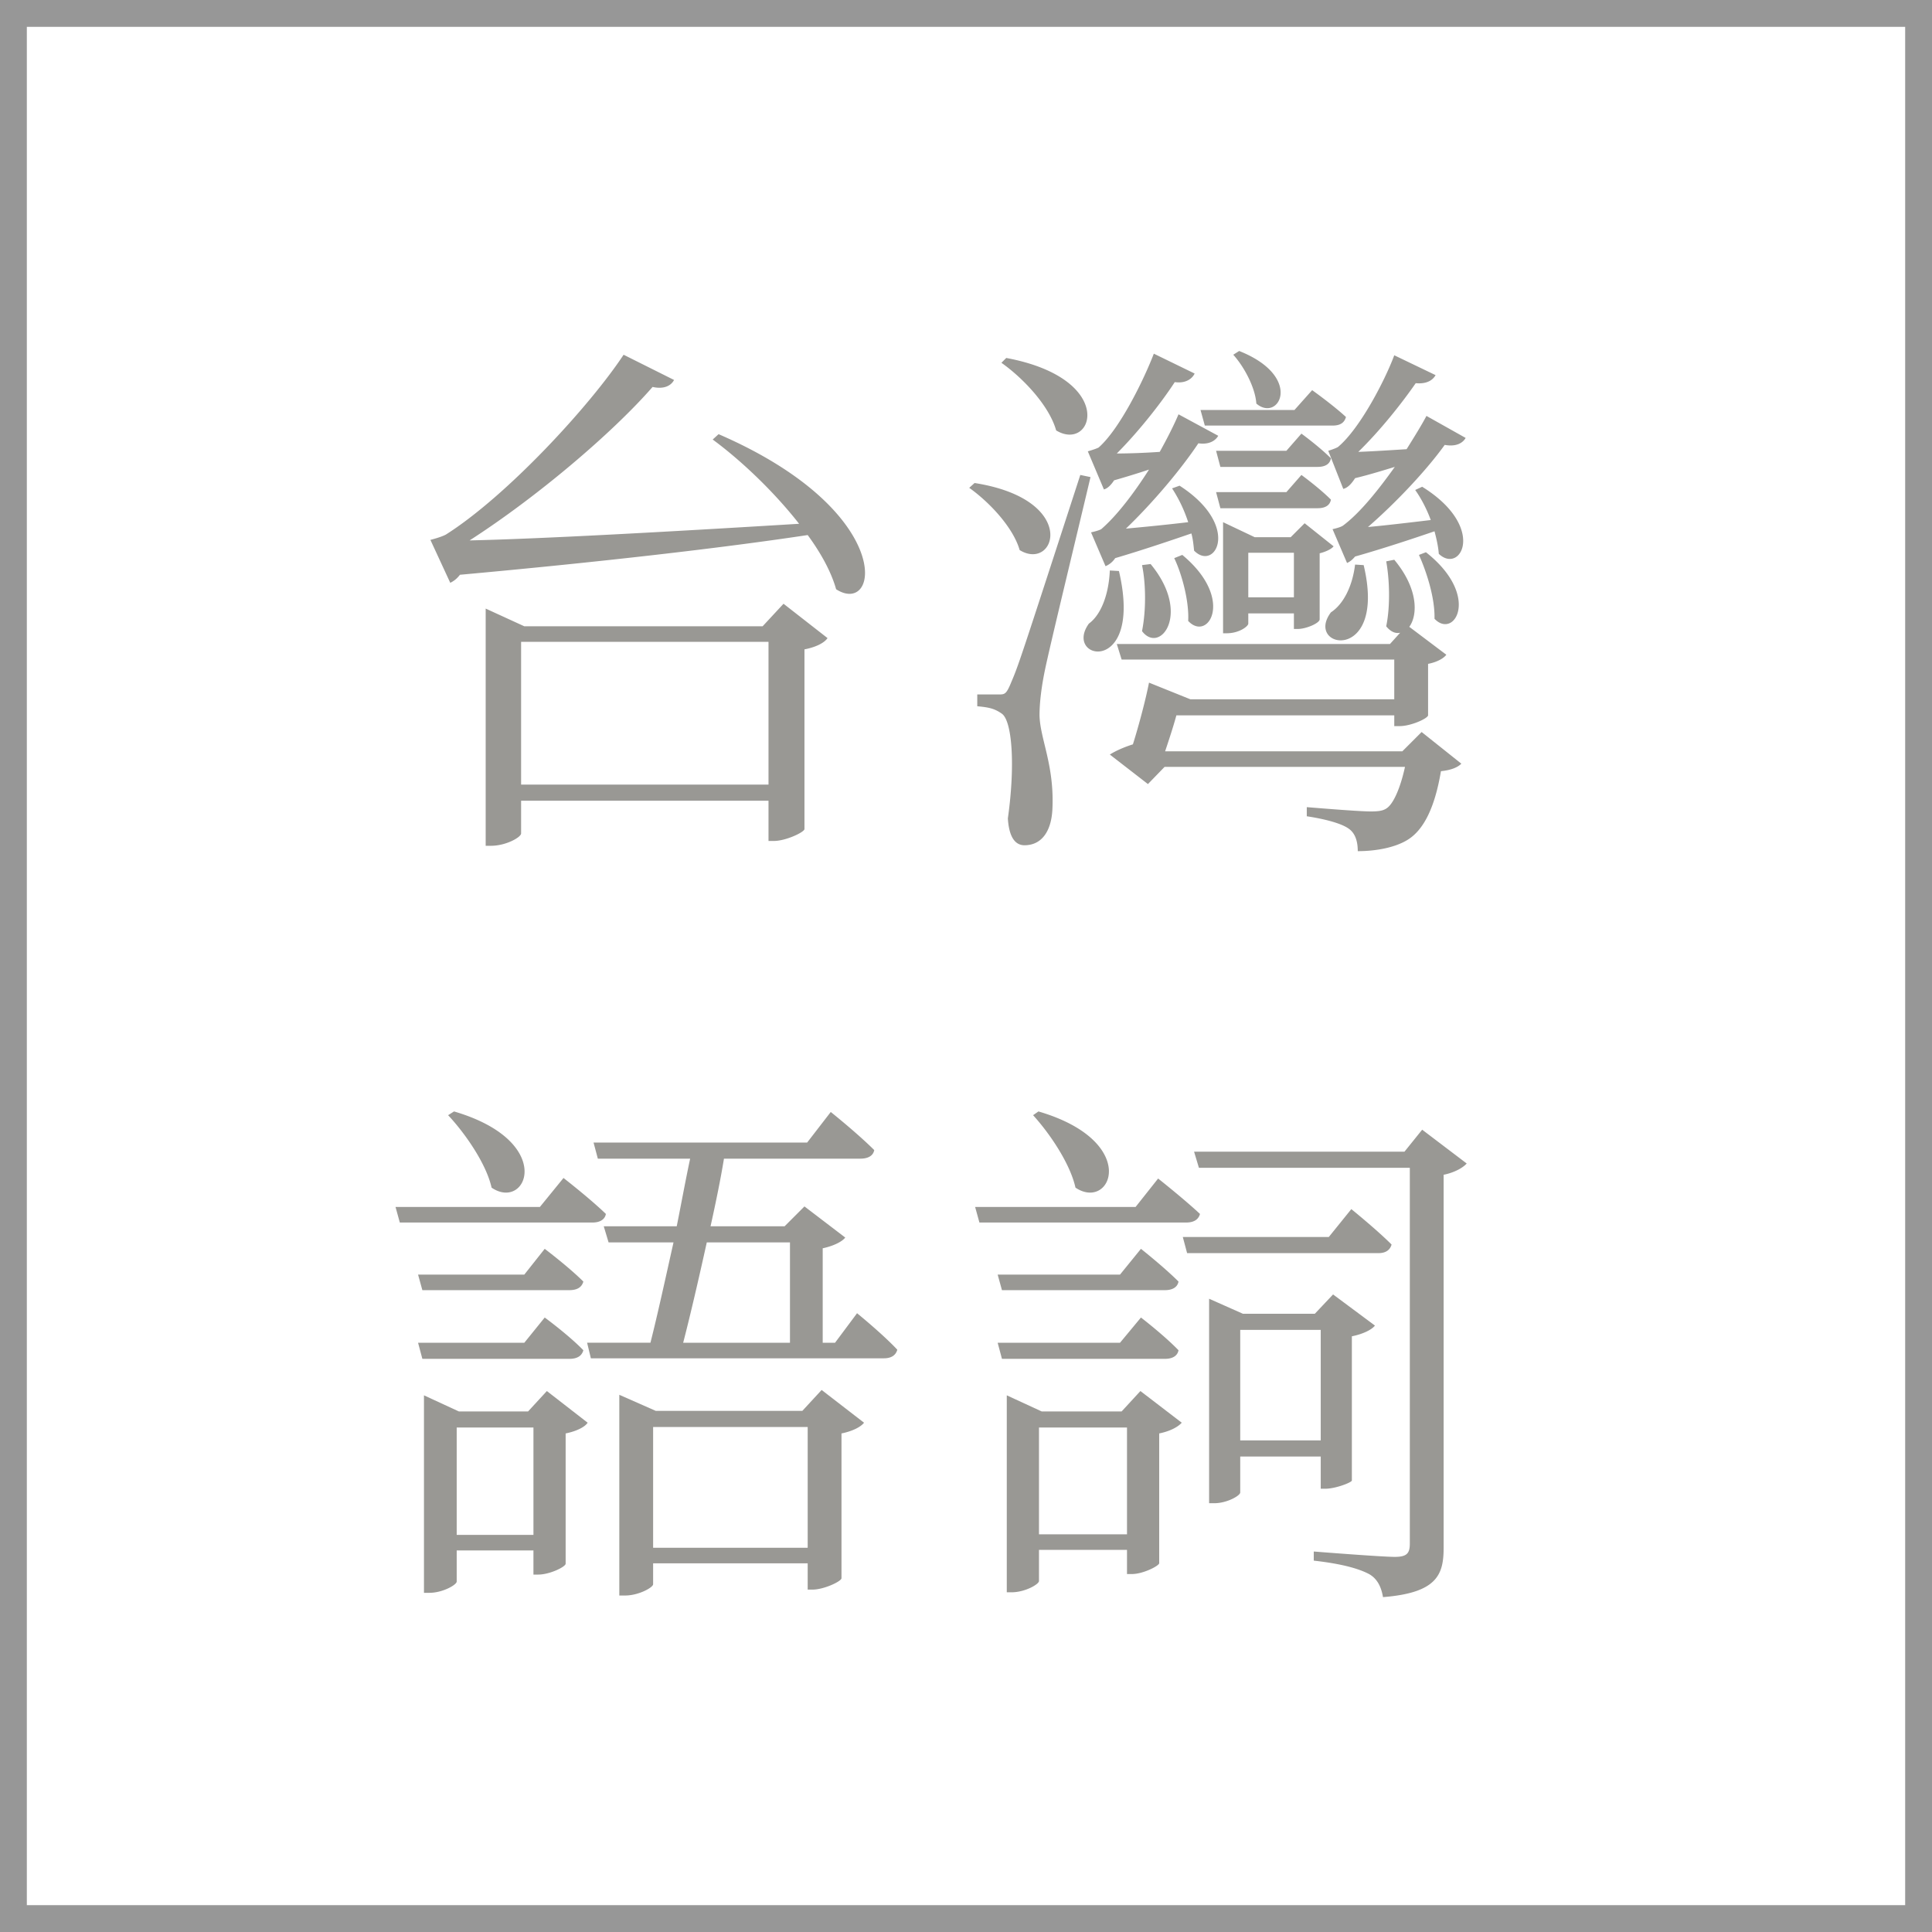
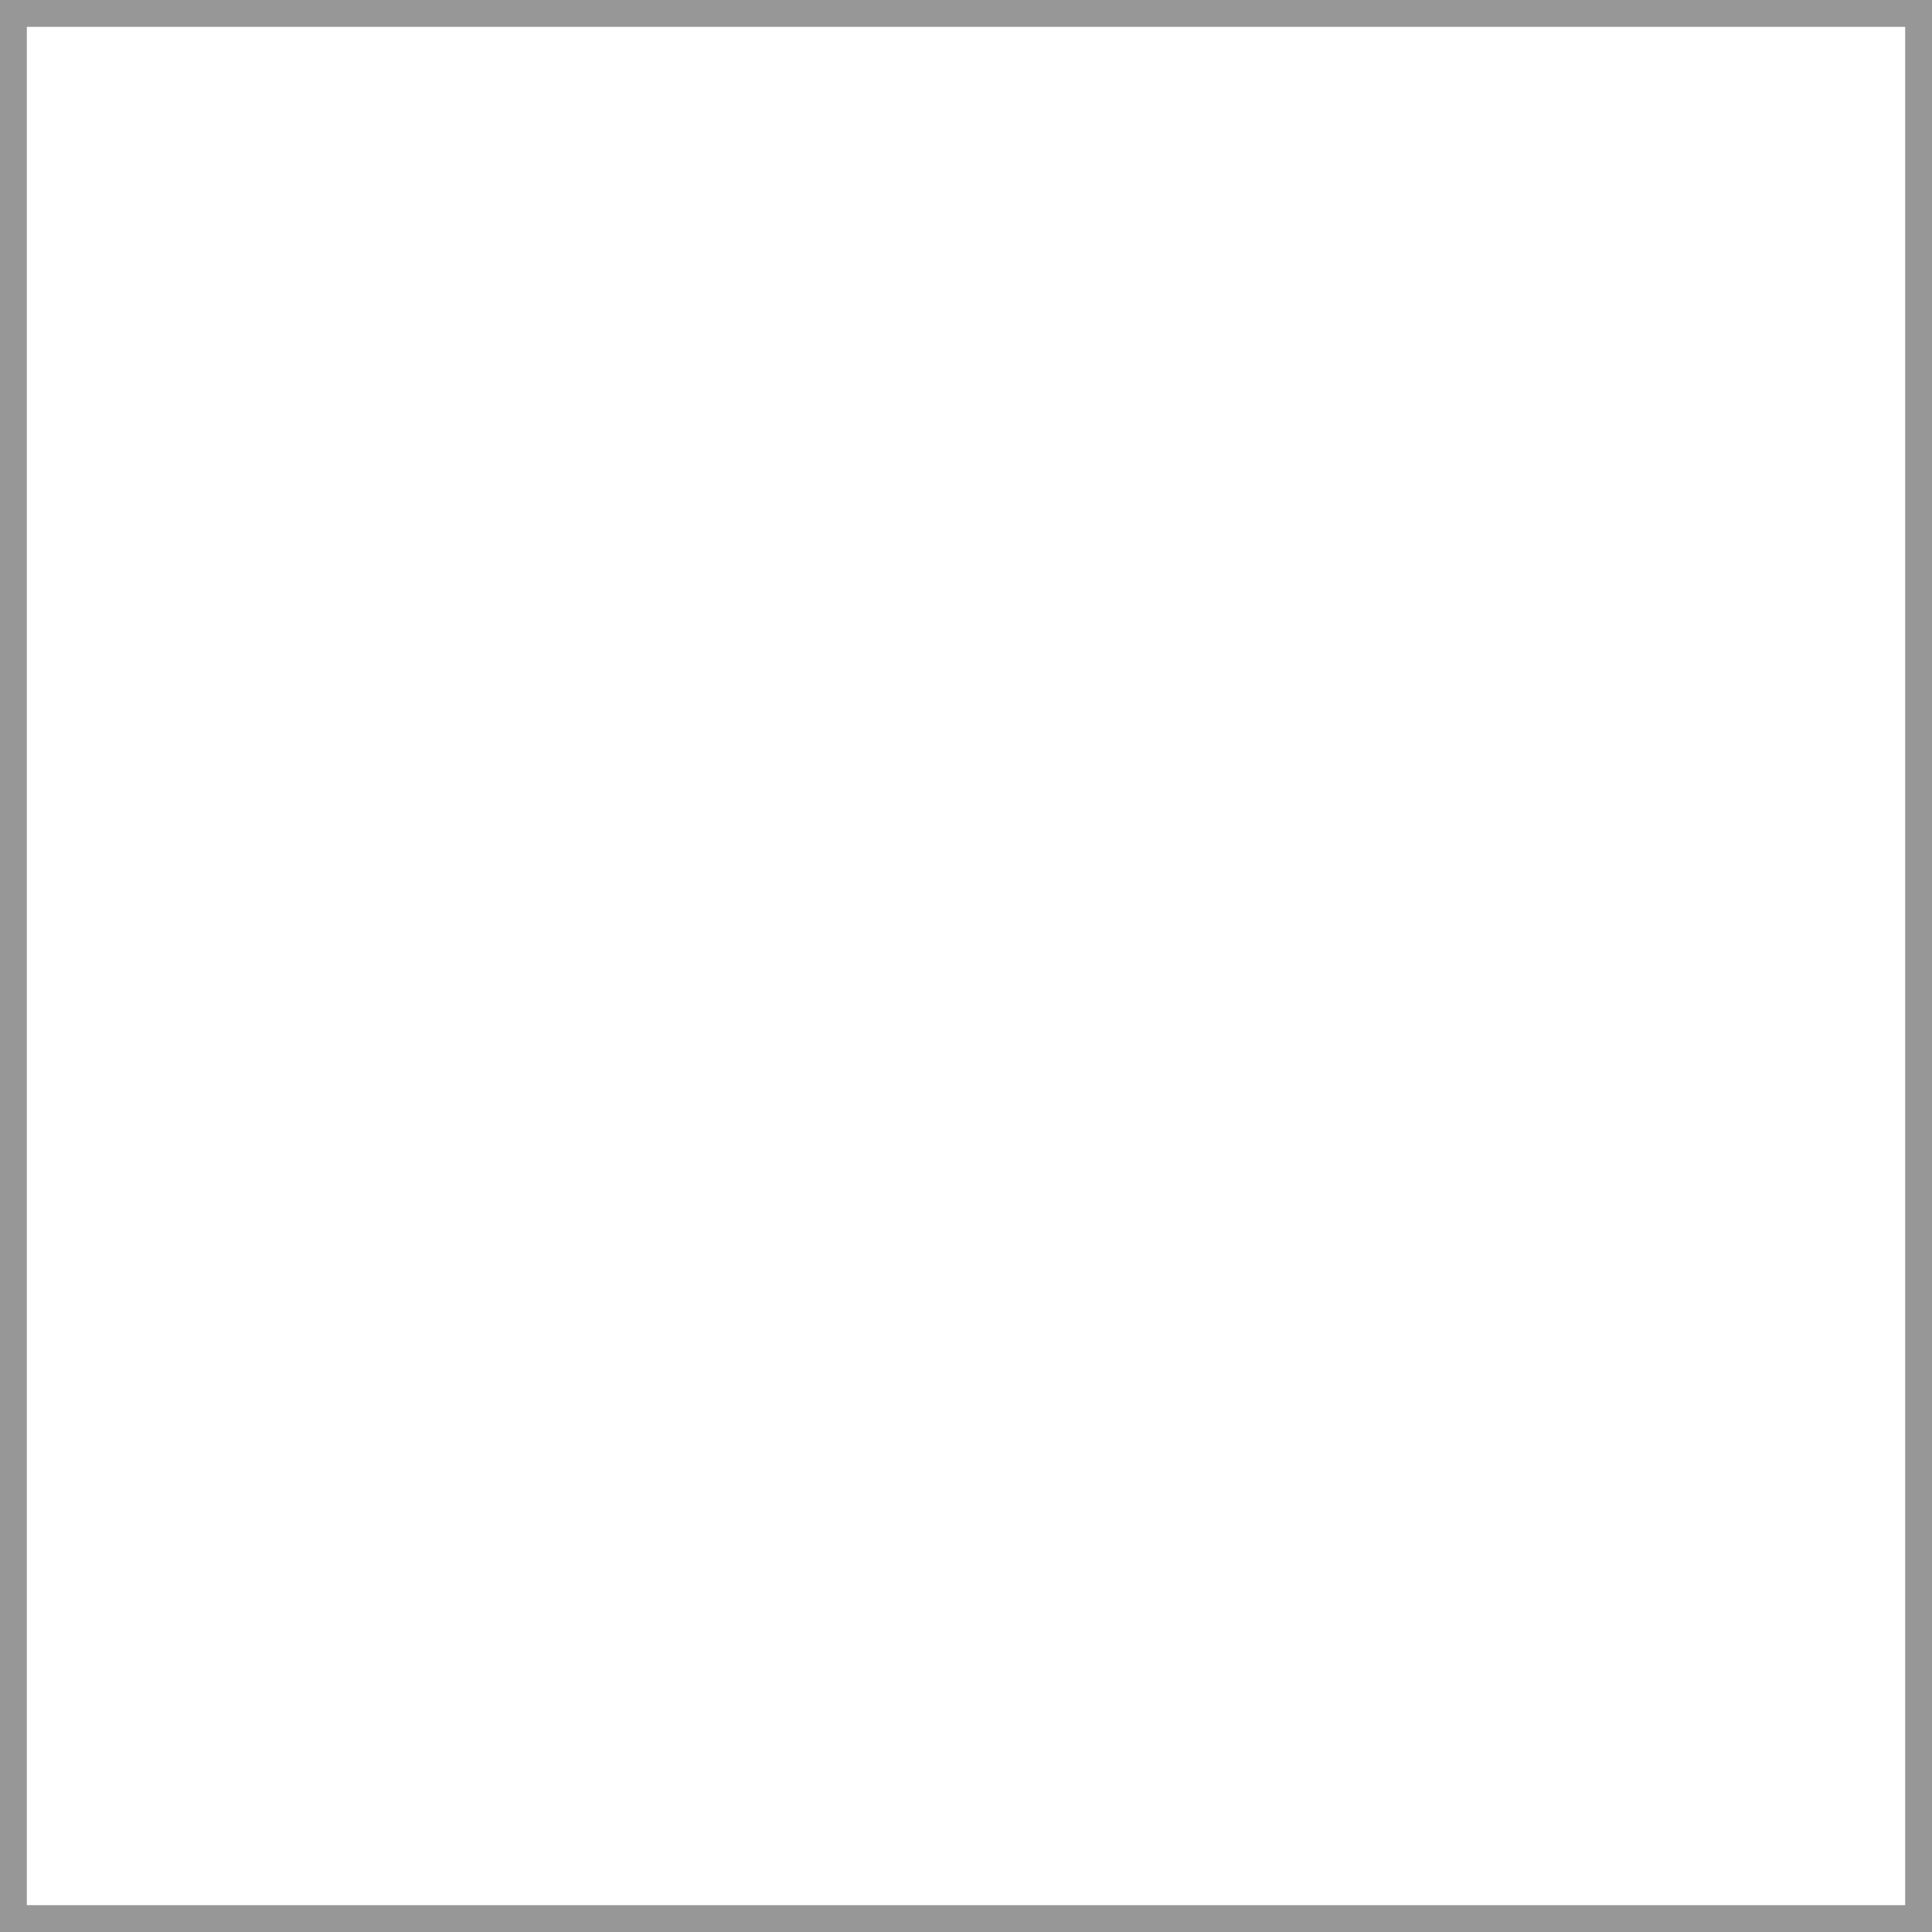
<svg xmlns="http://www.w3.org/2000/svg" width="36" height="36" viewBox="0 0 36 36">
  <g fill="none" fill-rule="evenodd">
-     <path fill="#999894" d="M9.71 14.62h4.61v-2.66H9.71v2.66zm4.5-2.95l.39-.42.82.64c-.06.09-.22.17-.43.21v3.35c-.01.06-.35.22-.57.22h-.1v-.75H9.71v.61c0 .07-.28.23-.56.23h-.1v-4.42l.72.33h4.44zm-.93-3.48c.53.39 1.14.97 1.61 1.57-2.46.15-4.8.28-6.14.31 1.26-.81 2.67-2.01 3.41-2.86.22.05.35-.03.4-.13l-.94-.47c-.62.94-2.16 2.62-3.31 3.35-.09.05-.29.1-.29.1l.37.8c.06-.03.12-.07.18-.15 2.64-.24 4.89-.5 6.48-.74.25.34.44.69.53 1.01.81.52 1.13-1.45-2.19-2.89l-.11.1zm9.7-1.58l.11-.07c1.21.48.74 1.34.32.98-.02-.3-.23-.69-.43-.91zm1.85 1.32h-2.38l-.08-.29h1.75l.33-.37s.38.27.63.5c-.03.11-.11.16-.25.16zm-1.57 3.2h.85v-.83h-.85v.83zm.79-1.12l.26-.26.54.43c-.04.05-.14.1-.26.13v1.23c0 .07-.25.18-.41.18h-.07v-.29h-.85v.19c0 .05-.17.18-.4.18h-.07V9.73l.59.28h.67zm1.2.51l.16.01c.44 1.85-1.12 1.56-.61.88.23-.15.4-.48.45-.89zm-1.28-1.35l.28-.32s.33.24.55.46c-.02.11-.11.16-.25.16h-1.81l-.08-.3h1.31zm0-.77l.28-.32s.33.24.55.46c-.02.11-.11.16-.25.16h-1.81l-.08-.3h1.31zm-3.37 2.15l-.27-.63s.14-.03.19-.06c.29-.25.61-.67.89-1.11-.21.07-.44.14-.65.2-.06.09-.12.15-.19.17l-.3-.71s.14-.04.2-.07c.4-.35.85-1.28 1.03-1.75l.76.37c-.04.09-.16.19-.37.16-.26.4-.69.94-1.08 1.33.22 0 .51-.01.8-.03.15-.27.27-.51.35-.7l.74.4c-.05.09-.17.17-.37.14-.32.48-.84 1.1-1.35 1.59.33-.03.74-.07 1.16-.12a2.64 2.64 0 0 0-.3-.63l.14-.05c1.16.75.66 1.61.27 1.21-.01-.1-.02-.21-.05-.32-.38.13-.91.31-1.42.46a.4.4 0 0 1-.18.15zm1.28-.15l.15-.06c.99.82.48 1.63.11 1.23.02-.37-.12-.88-.26-1.17zm-.6.13l.16-.02c.77.93.17 1.69-.16 1.25.08-.4.07-.9 0-1.23zm-2.62-3.77c.41.29.89.8 1.02 1.26.69.42 1.15-.96-.93-1.35l-.09.09zm-.6 2.33l.1-.09c1.96.31 1.51 1.66.84 1.25-.12-.42-.56-.89-.94-1.16zm2.07-.24l.19.04c-.26 1.1-.76 3.16-.85 3.6-.06.29-.1.59-.1.84.01.44.28.93.24 1.75-.02.41-.2.67-.52.67-.19 0-.29-.18-.31-.5.14-.99.08-1.81-.11-1.95-.14-.1-.25-.12-.46-.14v-.22h.4c.11 0 .14 0 .23-.22.14-.33.14-.33 1.29-3.87zm.55 1.78l.17.01c.46 1.97-1.05 1.66-.56.98.22-.16.37-.53.39-.99zM26.13 14l.36-.36.74.59c-.07.07-.19.12-.38.14-.11.65-.31 1.1-.64 1.29-.22.13-.56.2-.91.2 0-.17-.04-.33-.17-.42-.14-.1-.45-.18-.78-.23v-.17c.37.03.99.08 1.19.08.14 0 .23-.01.3-.06.12-.08.25-.36.34-.77H21.7l-.31.32-.71-.55c.11-.07.27-.14.43-.19.11-.35.24-.84.3-1.15l.77.31h3.8v-.74H20.9l-.09-.29h5.09l.19-.21c-.09.02-.18-.02-.26-.12.08-.39.06-.88 0-1.21l.15-.03c.45.54.44 1.03.28 1.25l.69.52c-.05.07-.18.14-.34.17v.96c-.01.06-.32.2-.53.2h-.1v-.2h-4.06c-.06.22-.14.46-.21.67h4.42zm.31-3.66l.13-.05c1.03.81.53 1.63.16 1.24.01-.39-.15-.88-.29-1.19zm-.07-1.21l.13-.06c1.21.75.72 1.64.31 1.25-.01-.13-.04-.27-.08-.42-.38.13-.95.32-1.48.47-.05.06-.1.1-.15.12l-.27-.63s.15-.03.2-.07c.32-.24.66-.67.96-1.09-.23.07-.49.15-.74.21-.07.11-.14.18-.22.2l-.28-.71s.13-.04.18-.07c.41-.34.88-1.25 1.05-1.71l.77.37c-.05.09-.16.17-.37.15-.27.39-.67.89-1.07 1.28.27-.01.58-.03.9-.05.15-.24.28-.45.37-.62l.73.41c-.05.09-.17.17-.39.13-.33.46-.89 1.06-1.43 1.53.33-.03.75-.08 1.17-.13-.08-.22-.19-.42-.29-.56zM8.35 20.78l.11-.07c1.91.56 1.36 1.87.7 1.42-.1-.45-.5-1.02-.81-1.35zm1.71 1.71l.44-.54s.49.38.79.67c-.02.11-.12.16-.25.16H7.45l-.08-.29h2.69zm-2.27 1.26l.08.29h2.74c.14 0 .23-.05.26-.16-.27-.27-.72-.61-.72-.61l-.38.48H7.79zm1.98 1.27H7.79l.08.3h2.74c.14 0 .23-.05.26-.16-.27-.28-.72-.61-.72-.61l-.38.47zM8.51 28.6h1.43v-2H8.51v2zm1.33-2.3l.35-.38.76.59c-.05.08-.21.16-.41.2v2.43c-.01.06-.3.2-.51.2h-.09v-.45H8.51v.58c0 .06-.26.21-.51.21h-.1V26l.65.3h1.29zm2.33 2.54h2.88v-2.25h-2.88v2.25zm2.78-2.55l.36-.39.79.61c-.06.08-.22.16-.42.2v2.7c-.01.06-.33.21-.54.21h-.09v-.49h-2.88v.39c0 .06-.27.21-.52.21h-.11v-3.74l.68.3h2.73zm-.23-3.14h-1.55c-.15.68-.31 1.37-.44 1.87h1.99v-1.87zm.84 1.87l.41-.55s.48.39.75.68c-.03.11-.12.16-.25.16h-5.46l-.07-.29h1.18c.13-.51.28-1.2.43-1.87h-1.21l-.09-.3h1.36c.09-.45.17-.89.25-1.26h-1.72l-.08-.3h3.98l.44-.57s.5.4.81.71c-.02.11-.12.16-.26.16h-2.54c-.06.37-.15.81-.25 1.26h1.38l.37-.37.76.58c-.06.08-.23.16-.42.2v1.76h.23zm3.69-4.24l.1-.07c1.91.56 1.36 1.87.69 1.42-.1-.45-.48-1.01-.79-1.35zm1.91 1.71l.42-.53s.48.38.78.66c-.03.11-.12.16-.26.16h-3.85l-.08-.29h2.99zm-2.57 1.26l.08.29h3.04c.13 0 .23-.05.25-.16-.27-.27-.7-.61-.7-.61l-.39.48h-2.28zm2.28 1.27h-2.28l.08.3h3.04c.13 0 .23-.05.25-.16-.27-.28-.7-.61-.7-.61l-.39.47zm-1.51 3.57H21V26.6h-1.64v1.99zm1.54-2.29l.35-.38.77.59c-.07.08-.22.16-.42.2v2.42c-.01.05-.3.2-.51.2H21v-.45h-1.64v.58c0 .06-.26.21-.51.21h-.09V26l.65.3h1.49zm3.86-3.25l.42-.52s.47.38.75.66c-.03.11-.12.16-.24.16h-3.57l-.08-.3h2.72zm-.15 1.73h-1.5v2.06h1.5v-2.06zm0 2.36h-1.5v.67c0 .06-.25.2-.48.2h-.1V24.2l.63.28h1.34l.34-.36.78.58c-.06.08-.23.16-.43.2v2.69c-.02.04-.31.15-.49.15h-.09v-.6zm1.89-6.09l.83.63c-.07.08-.23.17-.43.21v6.95c0 .5-.12.84-1.13.92-.03-.18-.1-.34-.26-.43-.19-.1-.5-.19-1.03-.25v-.17s1.26.1 1.51.1c.23 0 .28-.07.28-.25v-7h-3.93l-.09-.3h3.92l.33-.41z" />
    <path stroke="#979797" stroke-width=".5" d="M.25.25h35.5v35.5H.25z" />
  </g>
</svg>